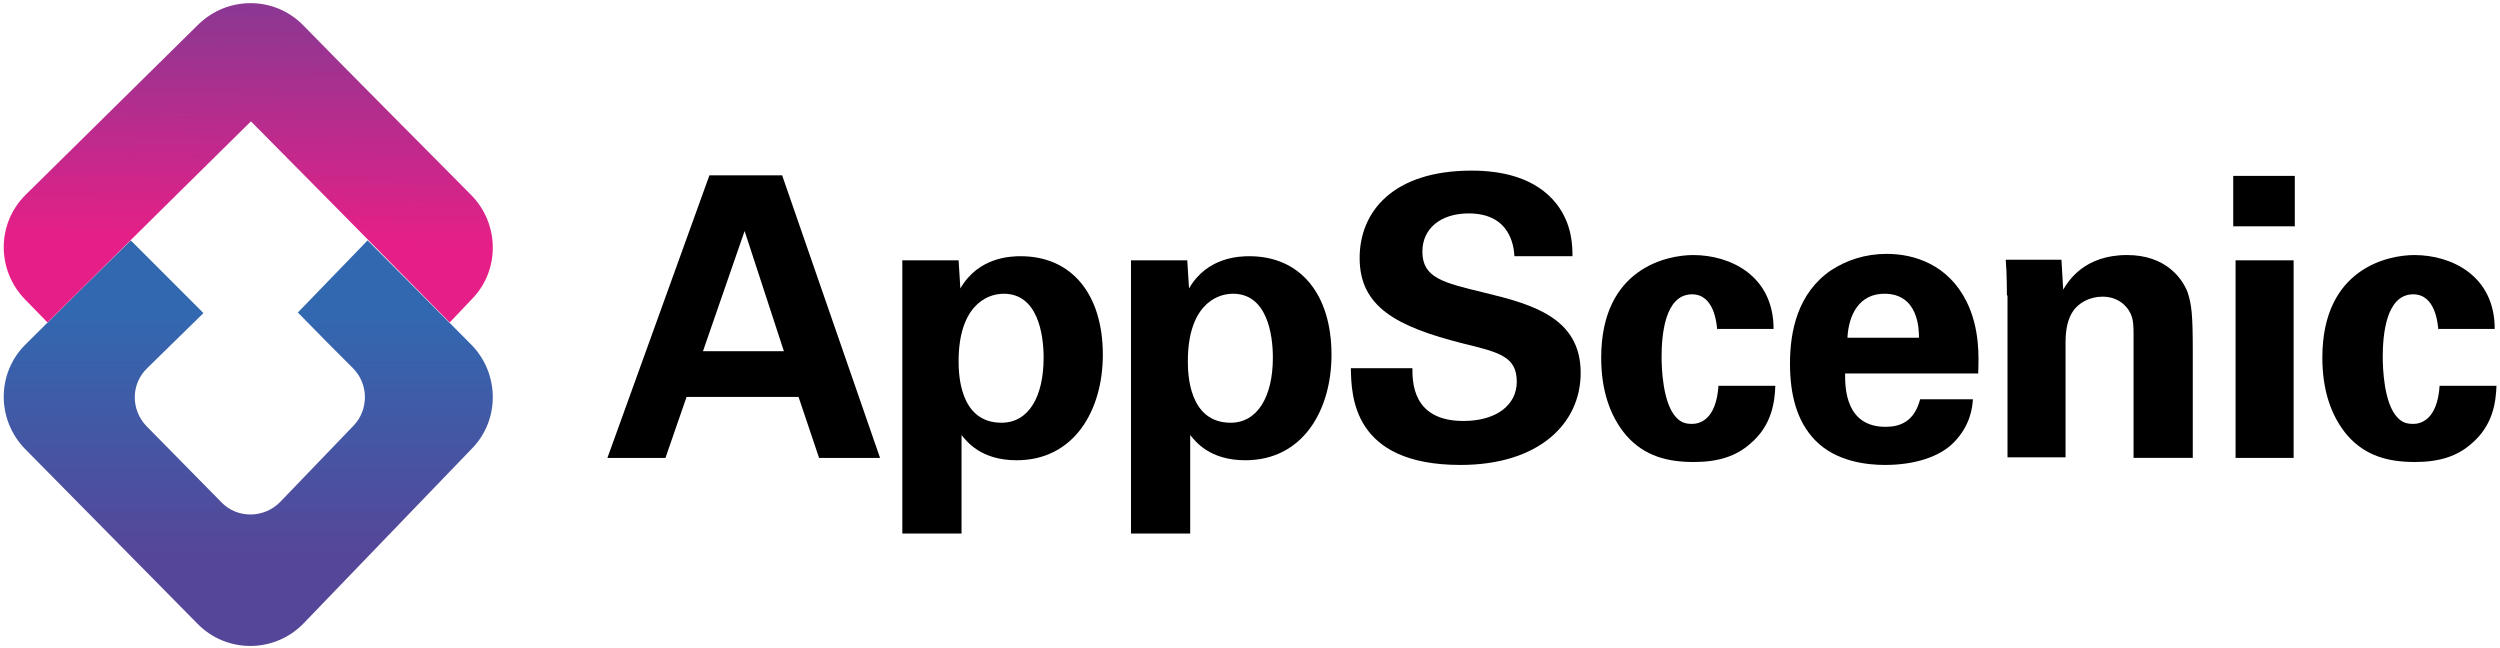
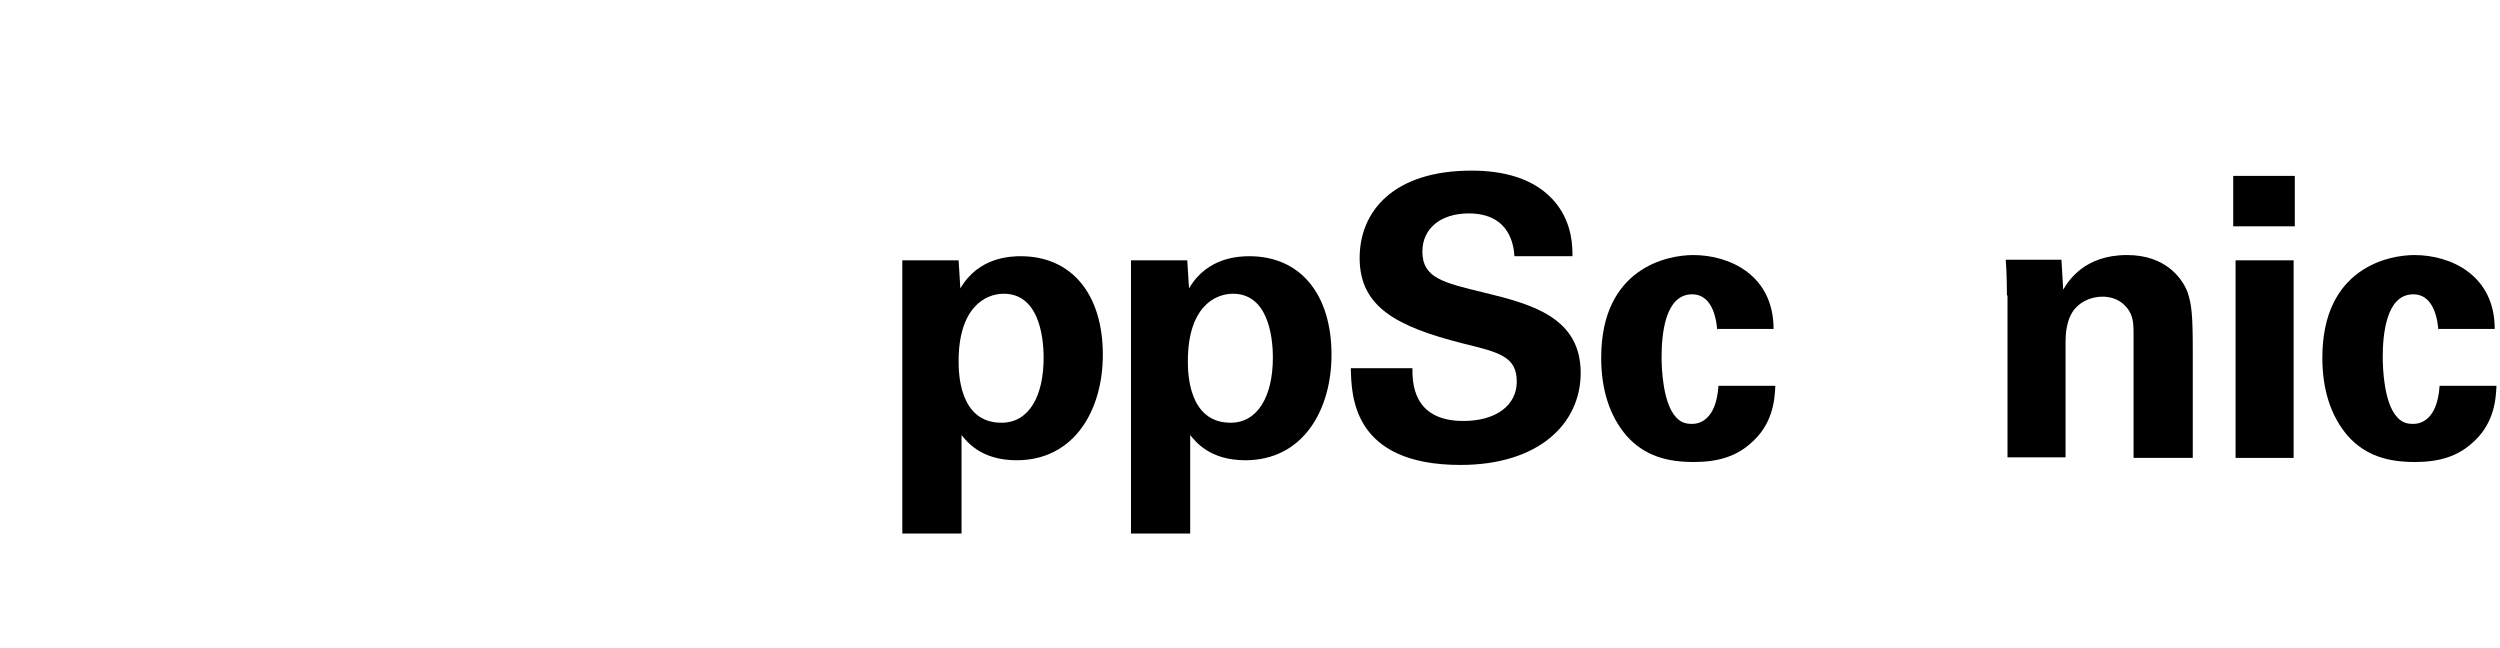
<svg xmlns="http://www.w3.org/2000/svg" enable-background="new 0 0 426.4 110.6" viewBox="0 0 426.4 110.6">
  <linearGradient id="a" gradientUnits="userSpaceOnUse" x1="42.31" x2="42.31" y1="112.982" y2="41.392">
    <stop offset=".254" stop-color="#564699" />
    <stop offset=".832" stop-color="#3268b0" />
  </linearGradient>
  <linearGradient id="b" gradientUnits="userSpaceOnUse" x1="43.48" x2="42.324" y1="-35.029" y2="41.312">
    <stop offset=".079" stop-color="#564699" />
    <stop offset=".232" stop-color="#674197" />
    <stop offset=".538" stop-color="#963591" />
    <stop offset=".966" stop-color="#e02188" />
    <stop offset="1" stop-color="#e61f88" />
  </linearGradient>
-   <path d="m133.4 29.9 16.7 48.2h-10.4l-3.5-10.4h-19.1l-3.6 10.4h-9.9l17.4-48.2zm.3 30-6.7-20.5-7.1 20.5z" />
  <path d="m163.5 44.4.3 4.8c3.1-5.4 8.7-5.5 10.3-5.5 8.7 0 14 6.5 14 16.8 0 9.5-4.9 18-14.7 18-6.1 0-8.5-3.2-9.4-4.3v16.8h-10.1v-46.6zm14.5 16.6c0-4-1-10.9-6.8-10.9-3.2 0-7.7 2.4-7.7 11.5 0 2 .1 10.5 7.3 10.5 4.7 0 7.2-4.5 7.2-11.1z" />
  <path d="m202.5 44.4.3 4.8c3.1-5.4 8.7-5.5 10.3-5.5 8.7 0 14 6.5 14 16.8 0 9.5-4.9 18-14.7 18-6.1 0-8.5-3.2-9.4-4.3v16.8h-10.1v-46.6zm14.6 16.6c0-4-1-10.9-6.8-10.9-3.2 0-7.7 2.4-7.7 11.5 0 2 .1 10.5 7.3 10.5 4.6 0 7.2-4.5 7.2-11.1z" />
  <path d="m240.9 62.7c0 2.3-.1 9.1 8.7 9.1 5.6 0 9.1-2.7 9.1-6.7 0-4.3-3-5-9.1-6.5-11.5-2.9-17.7-6.3-17.7-14.6 0-7.9 5.7-14.9 19.1-14.9 5 0 10.9 1.1 14.5 5.7 2.7 3.5 2.7 7.3 2.7 8.9h-9.9c-.1-1.7-.7-7.3-7.8-7.3-4.8 0-7.9 2.6-7.9 6.5 0 4.5 3.5 5.3 10.5 7 8.3 2 16.5 4.3 16.5 13.7 0 8.7-7.2 15.7-20.5 15.7-18.5 0-18.6-11.9-18.7-16.5h10.5z" />
  <path d="m292.9 56.4c-.1-1.2-.5-6.2-4.3-6.2-4.7 0-5.2 7.1-5.2 10.7 0 1.9.2 7.9 2.5 10.3.9 1 1.9 1.1 2.7 1.1 1.1 0 4.1-.5 4.5-6.5h9.7c-.1 2.6-.5 6.7-4.3 9.9-2.4 2.1-5.4 3.1-9.6 3.1-4.5 0-8.4-1-11.5-4.5-2.9-3.4-4.3-7.9-4.3-13.3 0-15.3 11.3-17.5 15.7-17.5 6.3 0 13.7 3.5 13.7 12.6h-9.6z" />
-   <path d="m314.7 63.8c0 2.2 0 9 6.9 9 2.5 0 4.9-.9 5.9-4.7h9c-.1 1.6-.5 4.5-3.2 7.3-2.5 2.6-6.9 3.9-11.8 3.9-2.9 0-8.3-.5-11.9-4.2-3.1-3.2-4.3-7.7-4.3-13.1 0-5.5 1.3-12 7-15.9 2.6-1.7 5.8-2.8 9.5-2.8 4.8 0 10.5 1.9 13.6 8.1 2.3 4.6 2.1 9.5 2 12.3h-22.7zm12.6-6.2c0-1.5-.1-7.5-5.9-7.5-4.3 0-6.1 3.6-6.3 7.5z" />
  <path d="m342.3 50.4c0-.1 0-3.8-.2-6.1h9.5l.3 5.1c.9-1.5 3.6-5.9 10.9-5.9 6.6 0 9.4 4 10.3 6.3.7 2.1.9 3.8.9 10.1v18.2h-10.1v-20.9c0-1.4 0-2.6-.5-3.7-.7-1.5-2.3-2.9-4.8-2.9-2.1 0-4.1 1-5.1 2.6-.6.9-1.2 2.5-1.2 5.1v19.7h-9.9v-27.6z" />
  <path d="m380.9 30h10.5v8.6h-10.5zm.4 14.4h9.9v33.7h-9.9z" />
  <path d="m415.9 56.4c-.1-1.2-.5-6.2-4.3-6.2-4.7 0-5.2 7.1-5.2 10.7 0 1.9.2 7.9 2.5 10.3.9 1 1.9 1.1 2.7 1.1 1.1 0 4.1-.5 4.5-6.5h9.7c-.1 2.6-.5 6.7-4.3 9.9-2.4 2.1-5.4 3.1-9.6 3.1-4.5 0-8.4-1-11.5-4.5-2.9-3.4-4.3-7.9-4.3-13.3 0-15.3 11.3-17.5 15.7-17.5 6.3 0 13.7 3.5 13.7 12.6h-9.6z" />
-   <path d="m62.7 41-11.9 12.3c3.1 3.2 6.6 6.7 9.4 9.5 2.7 2.7 2.7 7.1.1 9.8l-12.5 13c-2.7 2.8-7.3 2.9-10 .1l-12.8-13c-2.7-2.8-2.7-7.2.1-9.9l9.6-9.4-12.4-12.4c-6.3 6.2-12.9 12.7-17.9 17.7-5 4.9-5 12.9-.1 17.9l29.4 29.8c5 5.1 13.2 5 18.1-.1l28.7-29.8c4.8-4.9 4.7-12.8-.1-17.7" fill="url(#a)" />
-   <path d="m8.1 55c14-13.9 34.7-34.3 34.7-34.3.7.7 20.4 20.6 33.9 34.3l3.8-4c4.8-4.9 4.7-12.8-.1-17.7-8.2-8.3-20.5-20.6-28.7-29-4.9-5-12.9-5-17.9-.1l-29.4 29c-5 4.9-5 12.9-.1 17.9z" fill="url(#b)" />
</svg>